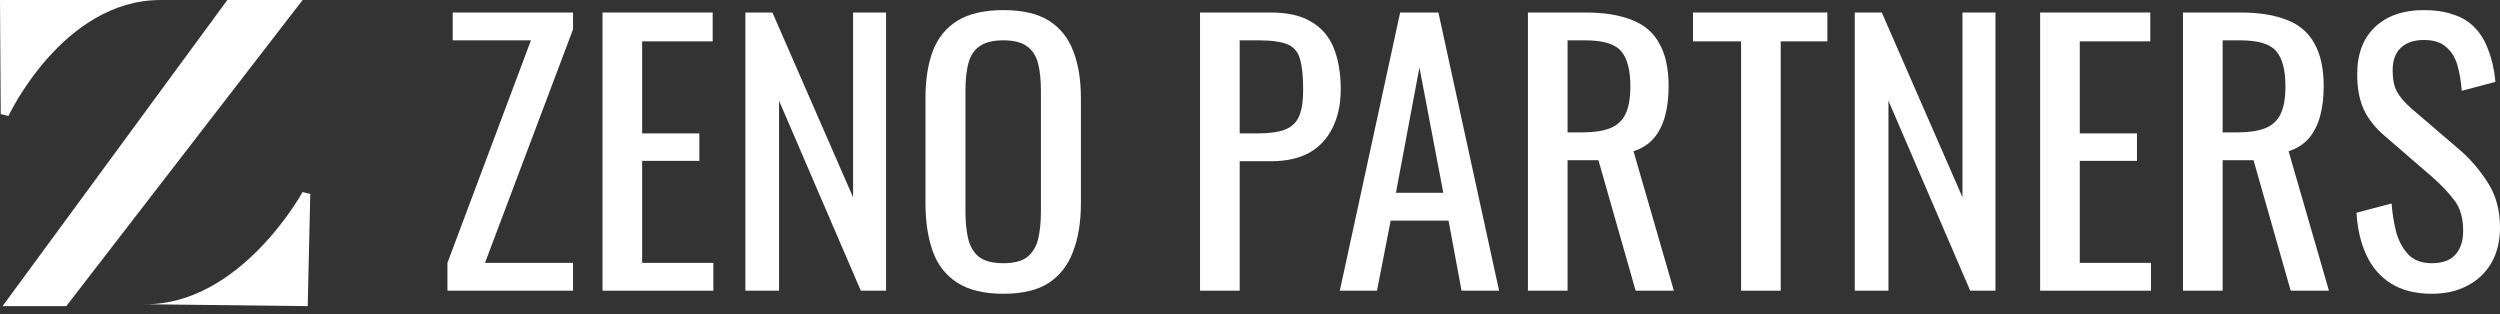
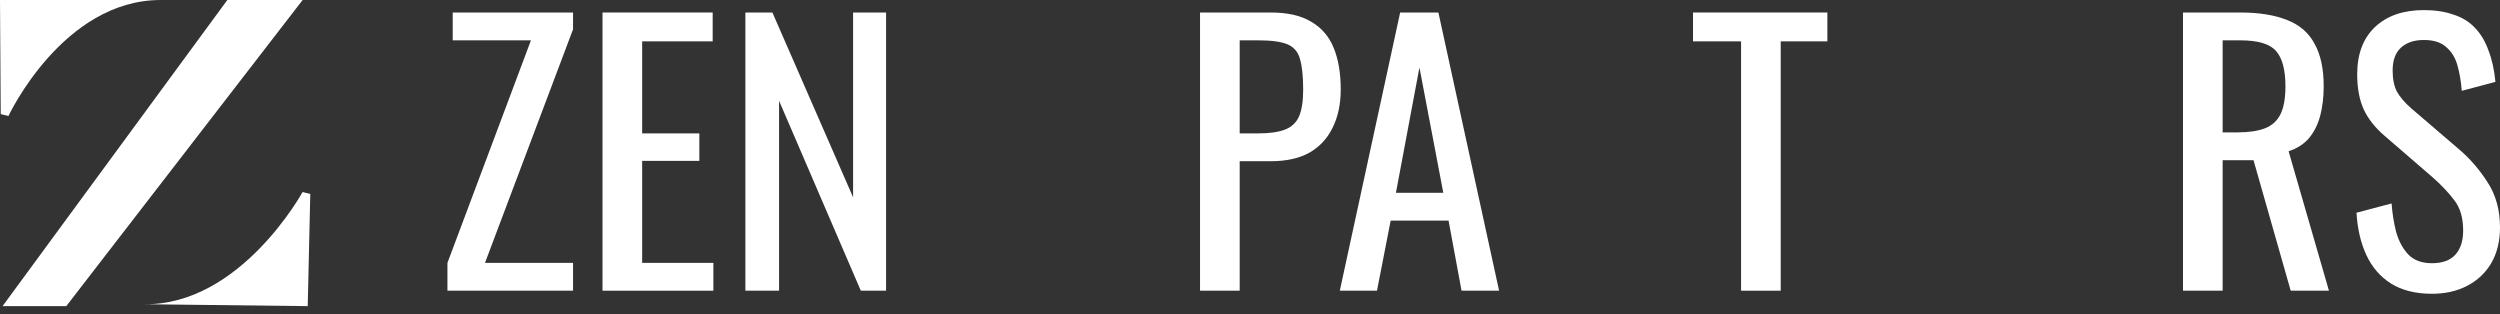
<svg xmlns="http://www.w3.org/2000/svg" width="175" height="22" viewBox="0 0 175 22" fill="none">
  <rect x="0" y="0" width="175" height="22" fill="#333333" stroke="none" />
  <g clip-path="url(#clip0_4399_2390)">
    <path d="M21.18 13.443L21.72 13.576L21.54 21.429L10.097 21.296C16.845 21.374 21.18 13.443 21.18 13.443ZM21.184 0.001L4.64 21.429H0.179L15.913 0.001H21.184ZM0 0.001L11.247 0C4.385 0 0.592 8.119 0.592 8.119L0.051 7.986L0 0.001Z" fill="white" />
    <path d="M31.321 20.348V18.401L37.166 2.823H31.69V0.875H40.113V2.053L33.949 18.401H40.113V20.348H31.321Z" fill="white" />
    <path d="M42.176 20.348V0.875H49.887V2.895H44.951V9.338H48.954V11.261H44.951V18.401H49.936V20.348H42.176Z" fill="white" />
    <path d="M52.177 20.348V0.875H54.068L59.716 13.809V0.875H62.025V20.348H60.257L54.534 7.054V20.348H52.177Z" fill="white" />
-     <path d="M70.236 20.564C68.893 20.564 67.821 20.308 67.019 19.795C66.216 19.282 65.643 18.553 65.299 17.608C64.956 16.646 64.784 15.524 64.784 14.242V6.861C64.784 5.579 64.956 4.481 65.299 3.568C65.66 2.638 66.233 1.933 67.019 1.452C67.821 0.955 68.893 0.707 70.236 0.707C71.578 0.707 72.642 0.955 73.428 1.452C74.214 1.949 74.779 2.654 75.123 3.568C75.483 4.481 75.663 5.579 75.663 6.861V14.266C75.663 15.532 75.483 16.638 75.123 17.584C74.779 18.529 74.214 19.266 73.428 19.795C72.642 20.308 71.578 20.564 70.236 20.564ZM70.236 18.425C70.972 18.425 71.529 18.281 71.906 17.992C72.282 17.688 72.536 17.271 72.667 16.742C72.798 16.197 72.864 15.564 72.864 14.843V6.308C72.864 5.587 72.798 4.97 72.667 4.457C72.536 3.928 72.282 3.528 71.906 3.255C71.529 2.967 70.972 2.823 70.236 2.823C69.499 2.823 68.934 2.967 68.541 3.255C68.165 3.528 67.911 3.928 67.78 4.457C67.649 4.97 67.583 5.587 67.583 6.308V14.843C67.583 15.564 67.649 16.197 67.78 16.742C67.911 17.271 68.165 17.688 68.541 17.992C68.934 18.281 69.499 18.425 70.236 18.425Z" fill="white" />
    <path d="M84.002 20.348V0.875H88.939C90.134 0.875 91.084 1.092 91.787 1.525C92.508 1.941 93.032 2.55 93.359 3.352C93.686 4.153 93.851 5.123 93.851 6.261C93.851 7.286 93.662 8.176 93.286 8.929C92.926 9.682 92.385 10.267 91.665 10.684C90.945 11.085 90.044 11.285 88.963 11.285H86.778V20.348H84.002ZM86.778 9.338H88.055C88.857 9.338 89.487 9.25 89.945 9.073C90.404 8.897 90.731 8.593 90.928 8.16C91.124 7.711 91.222 7.086 91.222 6.285C91.222 5.355 91.149 4.642 91.002 4.145C90.871 3.648 90.584 3.304 90.142 3.111C89.7 2.919 89.012 2.823 88.079 2.823H86.778V9.338Z" fill="white" />
    <path d="M93.787 20.348L98.011 0.875H100.688L104.936 20.348H102.308L101.399 15.444H97.347L96.389 20.348H93.787ZM97.715 13.497H101.031L99.361 4.722L97.715 13.497Z" fill="white" />
-     <path d="M106.955 20.348V0.875H110.957C112.284 0.875 113.38 1.052 114.248 1.404C115.116 1.741 115.755 2.294 116.164 3.063C116.589 3.816 116.803 4.81 116.803 6.044C116.803 6.797 116.721 7.487 116.557 8.112C116.393 8.721 116.131 9.242 115.771 9.674C115.411 10.091 114.936 10.396 114.347 10.588L117.171 20.348H114.494L111.89 11.213H109.73V20.348H106.955ZM109.73 9.266H110.786C111.572 9.266 112.21 9.169 112.701 8.977C113.192 8.785 113.553 8.456 113.781 7.991C114.011 7.527 114.125 6.878 114.125 6.044C114.125 4.906 113.913 4.089 113.487 3.592C113.062 3.079 112.218 2.823 110.957 2.823H109.73V9.266Z" fill="white" />
    <path d="M121.875 20.348V2.895H118.511V0.875H127.916V2.895H124.65V20.348H121.875Z" fill="white" />
-     <path d="M129.834 20.348V0.875H131.725L137.373 13.809V0.875H139.682V20.348H137.914L132.192 7.054V20.348H129.834Z" fill="white" />
-     <path d="M142.809 20.348V0.875H150.52V2.895H145.584V9.338H149.587V11.261H145.584V18.401H150.569V20.348H142.809Z" fill="white" />
    <path d="M152.81 20.348V0.875H156.812C158.139 0.875 159.235 1.052 160.103 1.404C160.971 1.741 161.61 2.294 162.019 3.063C162.444 3.816 162.658 4.81 162.658 6.044C162.658 6.797 162.576 7.487 162.412 8.112C162.248 8.721 161.986 9.242 161.627 9.674C161.266 10.091 160.791 10.396 160.202 10.588L163.026 20.348H160.349L157.746 11.213H155.585V20.348H152.81ZM155.585 9.266H156.641C157.427 9.266 158.065 9.169 158.556 8.977C159.047 8.785 159.408 8.456 159.637 7.991C159.866 7.527 159.981 6.878 159.981 6.044C159.981 4.906 159.768 4.089 159.343 3.592C158.917 3.079 158.073 2.823 156.812 2.823H155.585V9.266Z" fill="white" />
    <path d="M170.235 20.564C169.089 20.564 168.132 20.324 167.362 19.843C166.609 19.363 166.035 18.697 165.643 17.848C165.25 16.998 165.02 16.013 164.955 14.891L167.411 14.242C167.46 14.931 167.567 15.596 167.73 16.237C167.91 16.878 168.197 17.407 168.59 17.824C168.983 18.224 169.531 18.425 170.235 18.425C170.956 18.425 171.496 18.233 171.856 17.848C172.233 17.447 172.421 16.878 172.421 16.141C172.421 15.259 172.217 14.554 171.807 14.025C171.398 13.481 170.882 12.936 170.26 12.391L166.92 9.506C166.265 8.945 165.782 8.336 165.471 7.679C165.16 7.006 165.004 6.18 165.004 5.203C165.004 3.776 165.422 2.67 166.257 1.885C167.092 1.1 168.23 0.707 169.67 0.707C170.456 0.707 171.144 0.811 171.734 1.02C172.339 1.212 172.838 1.516 173.232 1.933C173.641 2.35 173.96 2.879 174.189 3.52C174.435 4.145 174.599 4.882 174.68 5.732L172.323 6.357C172.274 5.715 172.176 5.13 172.028 4.602C171.881 4.057 171.618 3.624 171.243 3.303C170.882 2.967 170.358 2.799 169.67 2.799C168.983 2.799 168.443 2.983 168.05 3.351C167.673 3.704 167.485 4.233 167.485 4.938C167.485 5.531 167.583 6.02 167.779 6.405C167.993 6.789 168.328 7.182 168.786 7.583L172.151 10.467C172.904 11.109 173.567 11.878 174.14 12.775C174.713 13.657 175 14.707 175 15.925C175 16.886 174.795 17.72 174.385 18.425C173.977 19.114 173.411 19.643 172.691 20.012C171.987 20.38 171.168 20.564 170.235 20.564Z" fill="white" />
  </g>
  <defs>
    <clipPath id="clip0_4399_2390">
      <rect width="175" height="21.429" fill="white" />
    </clipPath>
  </defs>
</svg>